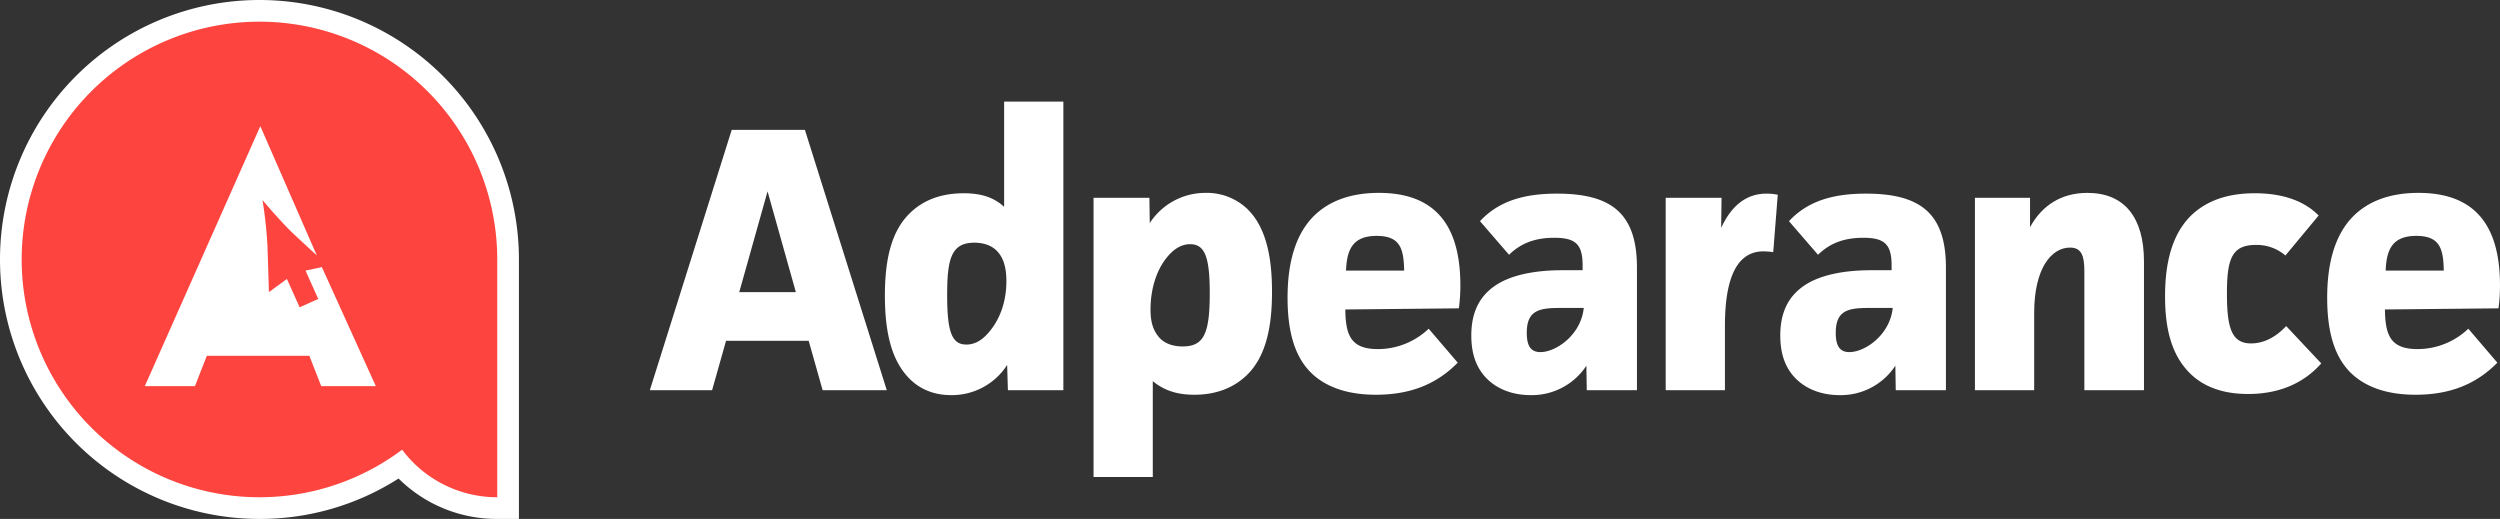
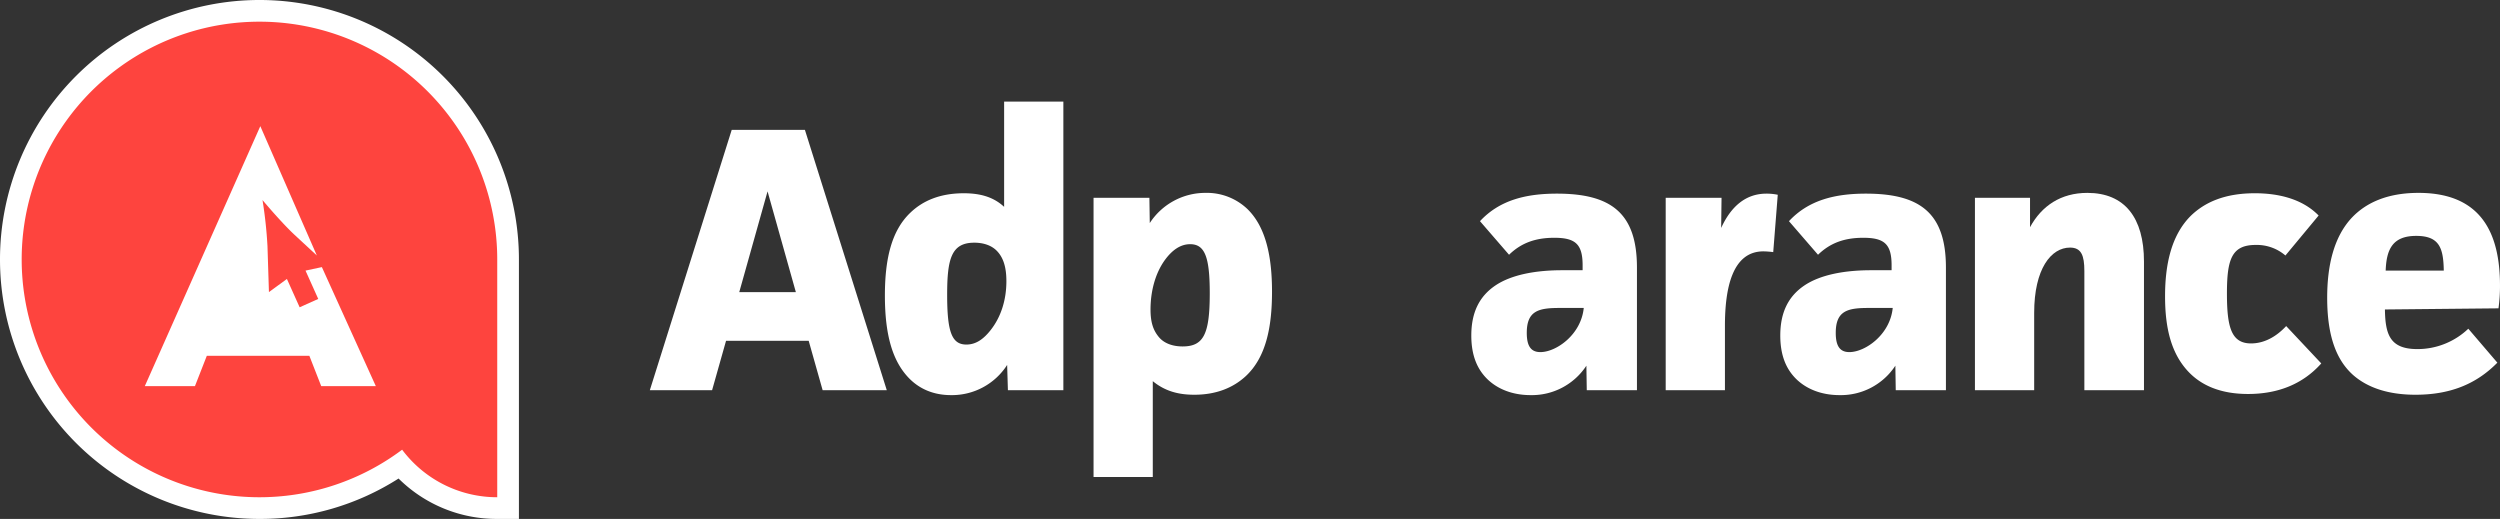
<svg xmlns="http://www.w3.org/2000/svg" id="Layer_1" data-name="Layer 1" viewBox="0 0 1152.881 239.303">
  <rect x="0" y="0" width="1152.881" height="239.303" fill="#333333" stroke="none" />
  <defs>
    <style>.cls-1{fill:#fe443e;}.cls-2{fill:#fff;}</style>
  </defs>
  <title>adpearance-logo_on-poppy</title>
  <path class="cls-1" d="M350.94,293.731A59.292,59.292,0,0,1,306.184,273.61a113.613,113.613,0,0,1-64.895,20.122A114.651,114.651,0,1,1,355.94,179.08V293.731Z" transform="translate(-121.638 -59.428)" />
  <path class="cls-2" d="M241.289,69.428A109.651,109.651,0,0,1,350.94,179.08V288.731a54.74,54.74,0,0,1-43.859-21.927A109.653,109.653,0,1,1,241.289,69.428m0-10a119.651,119.651,0,0,0,0,239.303A118.555,118.555,0,0,0,305.44,280.101a64.216,64.216,0,0,0,45.5,18.63h10V179.08A119.651,119.651,0,0,0,241.289,59.428Z" transform="translate(-121.638 -59.428)" />
  <path class="cls-2" d="M262.528,184.215l5.867,13.065-8.579,3.851L253.948,188.066l-8.288,6.063-.674-21.221a204.767,204.767,0,0,0-2.29-21.219s8.193,9.813,14.471,15.752l10.583,9.811-26.066-59.644L188.415,237.497h23.123l5.48-14.005h47.277l5.478,14.005h25.178L270.069,182.604Z" transform="translate(-121.638 -59.428)" />
  <path class="cls-2" d="M501.001,239.374,494.563,216.581H456.458l-6.438,22.793h-28.71l37.758-120.057H492.823l37.757,120.057Zm-25.403-91.696-13.05,46.457H488.647Z" transform="translate(-121.638 -59.428)" />
  <path class="cls-2" d="M612.011,106.268V239.374H586.434l-.349-11.658a30.225,30.225,0,0,1-25.925,13.919c-8.179,0-14.964-2.958-20.01-8.525-6.96-7.656-10.44-19.314-10.44-37.409,0-17.052,3.133-29.927,11.658-38.105,5.742-5.568,13.746-9.047,24.707-9.047,7.309,0,13.572,1.566,18.618,6.264V106.268ZM578.43,211.709c4.697-5.916,7.308-13.746,7.308-22.619,0-6.438-1.393-10.962-4.524-14.094-2.436-2.436-6.09-3.654-10.266-3.654-10.613,0-12.527,7.481-12.527,24.011,0,17.052,2.088,22.967,8.874,22.967C571.644,218.321,575.124,215.885,578.43,211.709Z" transform="translate(-121.638 -59.428)" />
  <path class="cls-2" d="M651.682,150.637l.174,11.658a30.551,30.551,0,0,1,25.752-13.92,27.061,27.061,0,0,1,19.313,7.482c8.7,8.526,11.31,22.445,11.31,38.105,0,16.356-2.784,30.449-12.354,39.149-5.568,5.046-13.224,8.352-23.49,8.352-6.785,0-13.224-1.392-19.139-6.264v44.195H625.931V150.637Zm7.134,28.709c-4.523,6.264-6.611,14.616-6.611,22.793,0,5.916,1.218,9.57,3.827,12.702,2.437,2.958,6.438,4.35,10.962,4.35,9.744,0,12.528-5.742,12.528-24.533,0-16.704-2.263-22.62-9.048-22.62C665.95,172.038,662.122,174.822,658.816,179.346Z" transform="translate(-121.638 -59.428)" />
-   <path class="cls-2" d="M793.873,226.673c-9.918,10.092-22.098,14.79-37.758,14.79-12.354,0-21.923-3.132-28.709-9.048C719.576,225.455,715.4,214.319,715.4,196.746c0-14.616,2.958-28.188,11.658-37.235,6.264-6.438,15.833-11.136,30.449-11.136,28.709,0,37.583,18.27,37.583,42.803a76.699,76.699,0,0,1-.696,10.439l-52.372.522c.174,11.484,2.262,18.27,14.963,18.27a33.911,33.911,0,0,0,23.49-9.396Zm-24.708-42.455c-.174-10.266-1.914-16.008-12.701-16.008-10.962,0-13.746,6.264-14.094,16.008Z" transform="translate(-121.638 -59.428)" />
  <path class="cls-2" d="M804.138,161.424c9.048-9.744,21.228-12.702,35.495-12.702,25.056,0,36.888,9.048,36.888,34.103v56.549h-23.142l-.174-11.31a30.058,30.058,0,0,1-25.752,13.571c-8.352,0-14.963-2.784-19.487-6.959-5.22-4.872-7.83-11.484-7.83-20.532,0-10.788,3.828-18.096,10.962-22.967,7.656-5.22,19.14-7.134,30.972-7.134h9.396V181.782c0-9.744-3.306-12.702-13.05-12.702-8.525,0-15.138,2.262-20.88,7.83Zm36.714,40.019c-9.57,0-15.138,1.218-15.138,11.484,0,5.568,1.565,8.874,6.264,8.874,7.308,0,18.791-8.004,20.01-20.357Z" transform="translate(-121.638 -59.428)" />
  <path class="cls-2" d="M915.53,150.637l-.174,13.919c4.524-9.917,11.31-15.834,20.88-15.834a25.285,25.285,0,0,1,5.22.522l-2.088,26.447a39.635,39.635,0,0,0-4.524-.348c-14.441,0-17.747,17.226-17.747,34.277v29.753H889.779v-88.738Z" transform="translate(-121.638 -59.428)" />
  <path class="cls-2" d="M946.623,161.424c9.048-9.744,21.228-12.702,35.495-12.702,25.056,0,36.888,9.048,36.888,34.103v56.549h-23.142L995.69,228.065a30.058,30.058,0,0,1-25.752,13.571c-8.352,0-14.963-2.784-19.487-6.959-5.22-4.872-7.83-11.484-7.83-20.532,0-10.788,3.828-18.096,10.962-22.967,7.656-5.22,19.14-7.134,30.972-7.134h9.396V181.782c0-9.744-3.306-12.702-13.05-12.702-8.525,0-15.138,2.262-20.88,7.83Zm36.714,40.019c-9.57,0-15.138,1.218-15.138,11.484,0,5.568,1.565,8.874,6.264,8.874,7.308,0,18.791-8.004,20.01-20.357Z" transform="translate(-121.638 -59.428)" />
  <path class="cls-2" d="M1057.79,150.637V164.208c5.394-9.917,14.268-15.833,26.447-15.833,17.226,0,26.1,11.484,26.1,31.667v59.333h-27.491V184.392c0-7.134-1.393-10.788-6.612-10.788-8.699,0-16.529,9.744-16.529,30.102v35.669h-27.317v-88.738Z" transform="translate(-121.638 -59.428)" />
  <path class="cls-2" d="M1192.096,227.021c-8.525,9.57-20.009,14.093-33.755,14.093-13.05,0-21.924-4.176-27.839-10.614-7.656-8.352-10.44-19.835-10.44-34.451,0-14.441,2.784-28.013,11.832-37.061,6.438-6.264,15.659-10.439,29.579-10.439,10.962,0,21.924,2.61,29.405,10.266l-15.312,18.443a20.216,20.216,0,0,0-13.746-4.872c-11.136,0-13.224,6.786-13.224,22.445s2.088,22.967,11.136,22.967c5.916,0,11.484-2.958,16.182-8.003Z" transform="translate(-121.638 -59.428)" />
  <path class="cls-2" d="M1273.3,226.673c-9.918,10.092-22.098,14.79-37.758,14.79-12.354,0-21.923-3.132-28.709-9.048-7.83-6.959-12.006-18.095-12.006-35.669,0-14.616,2.958-28.188,11.658-37.235,6.264-6.438,15.833-11.136,30.449-11.136,28.709,0,37.583,18.27,37.583,42.803a76.699,76.699,0,0,1-.696,10.439l-52.372.522c.174,11.484,2.262,18.27,14.963,18.27a33.911,33.911,0,0,0,23.49-9.396Zm-24.708-42.455c-.174-10.266-1.914-16.008-12.701-16.008-10.962,0-13.746,6.264-14.094,16.008Z" transform="translate(-121.638 -59.428)" />
</svg>